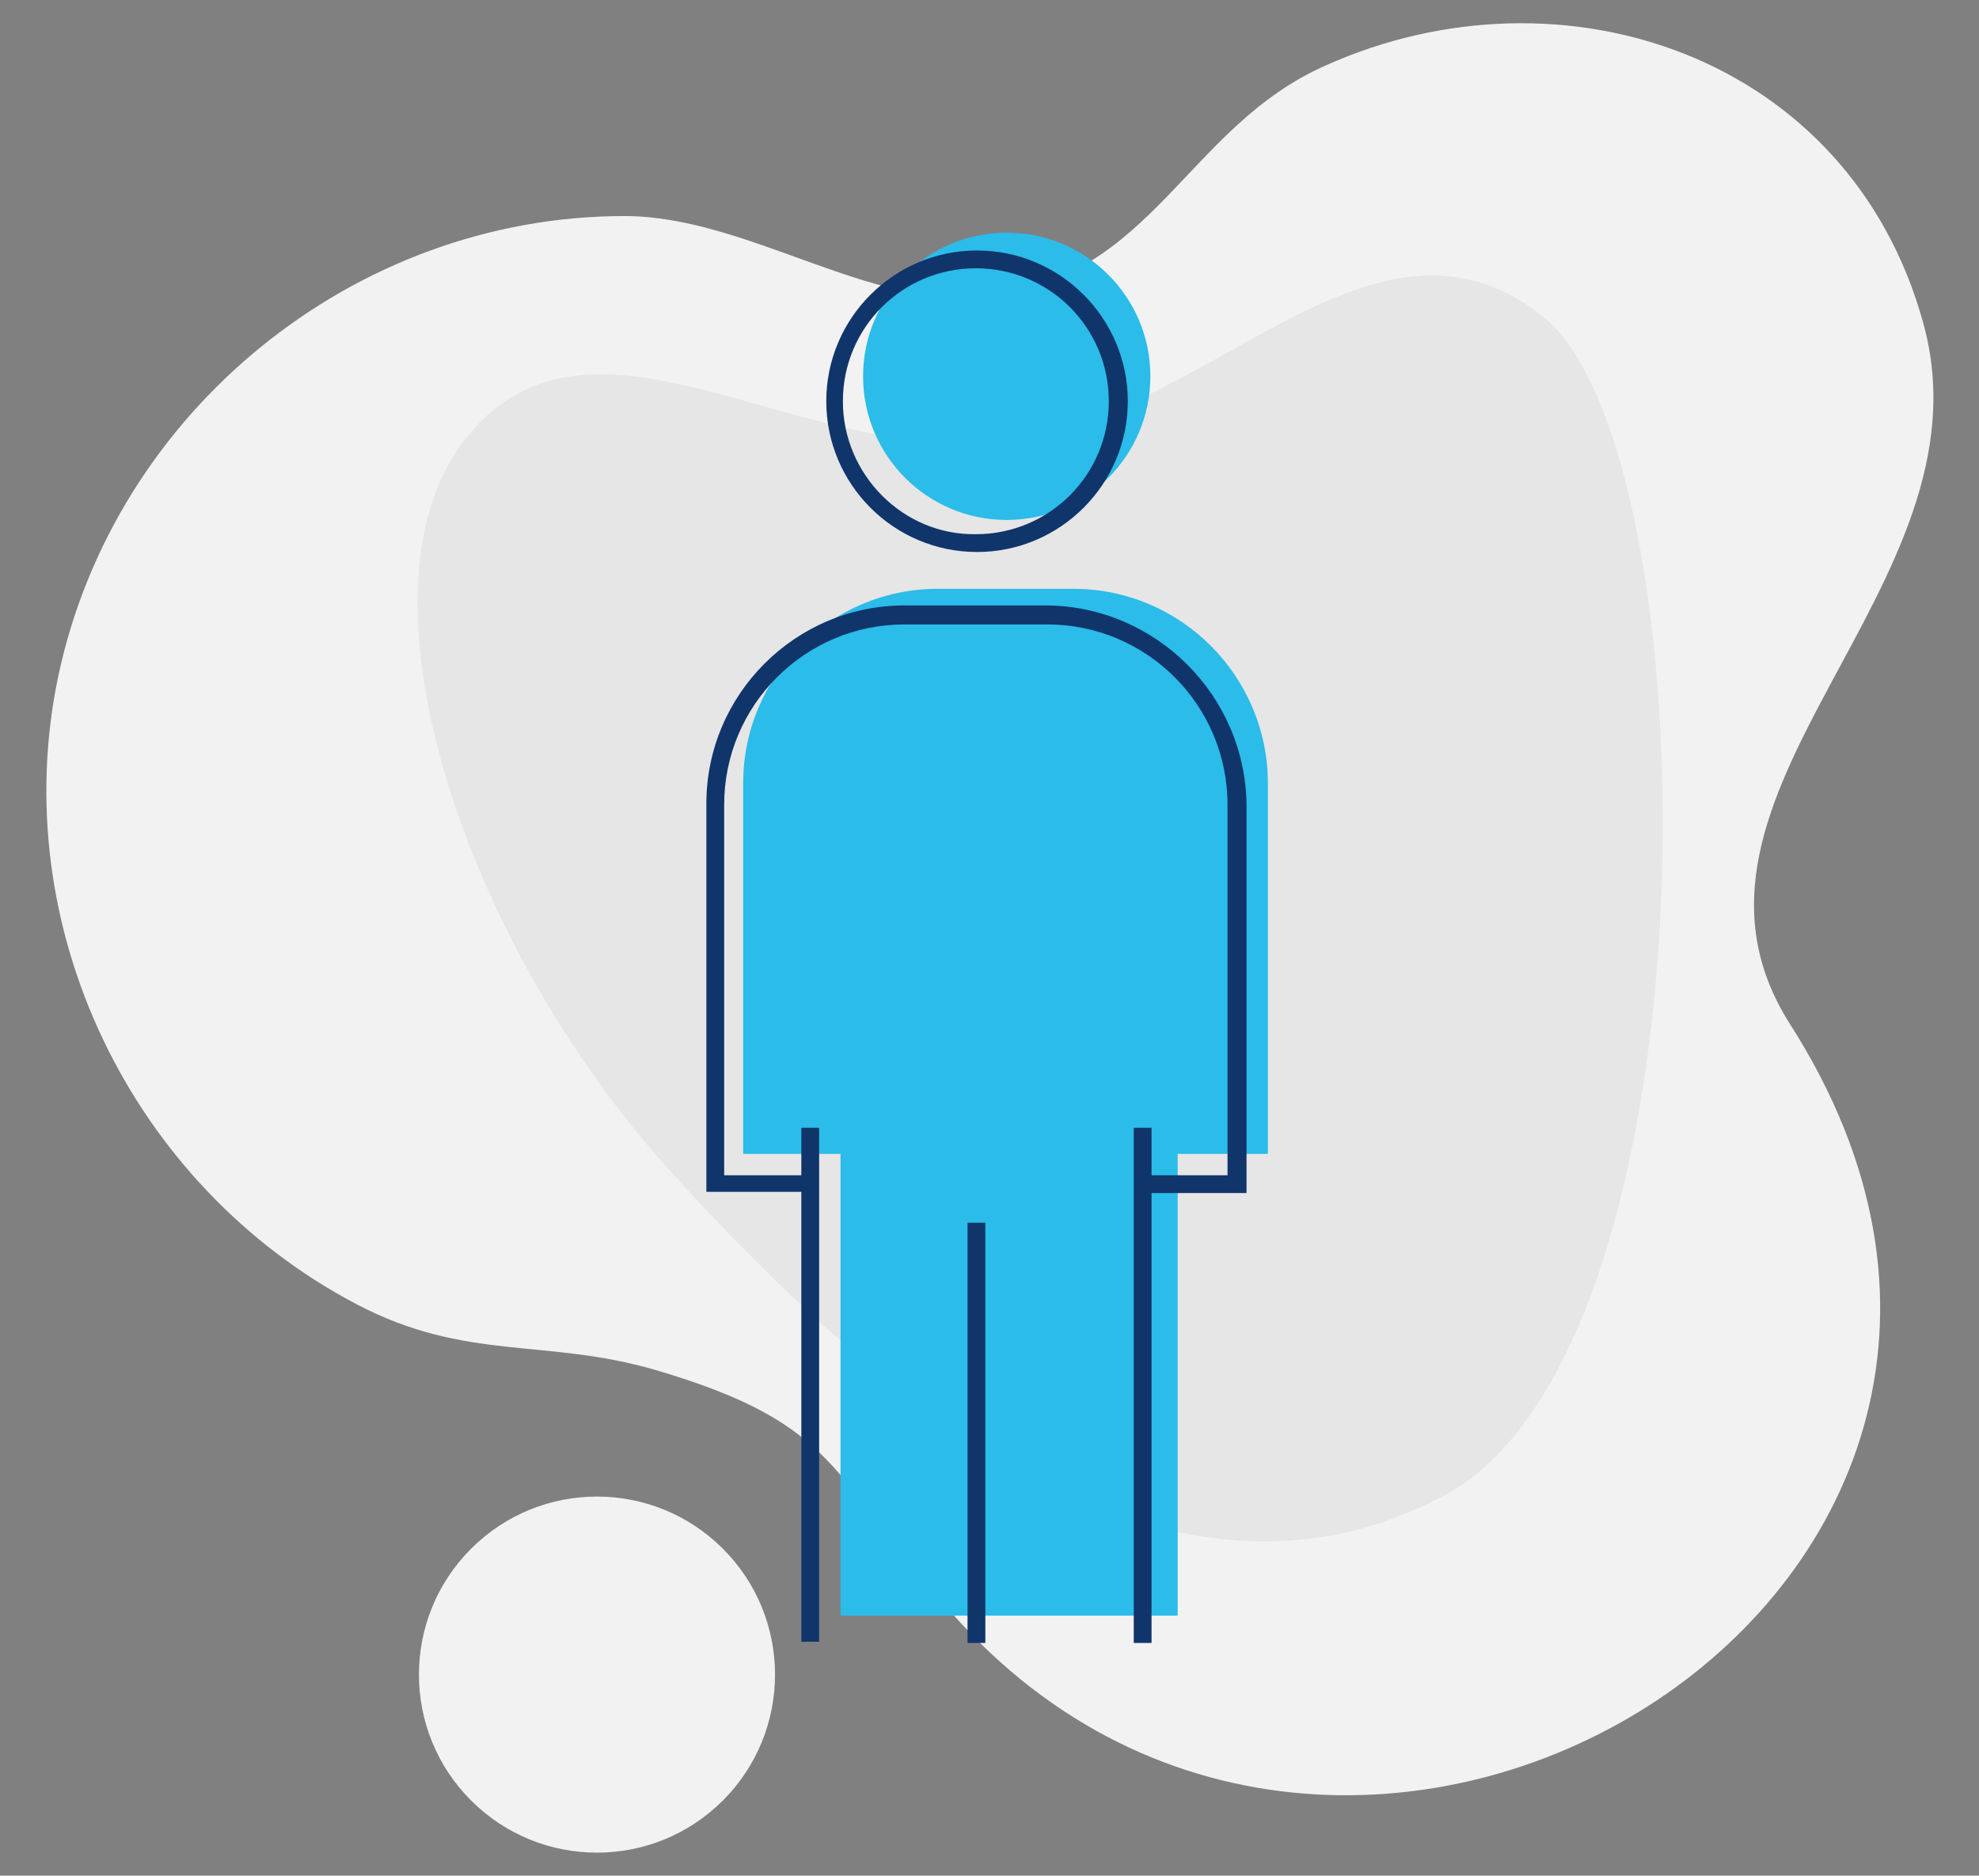
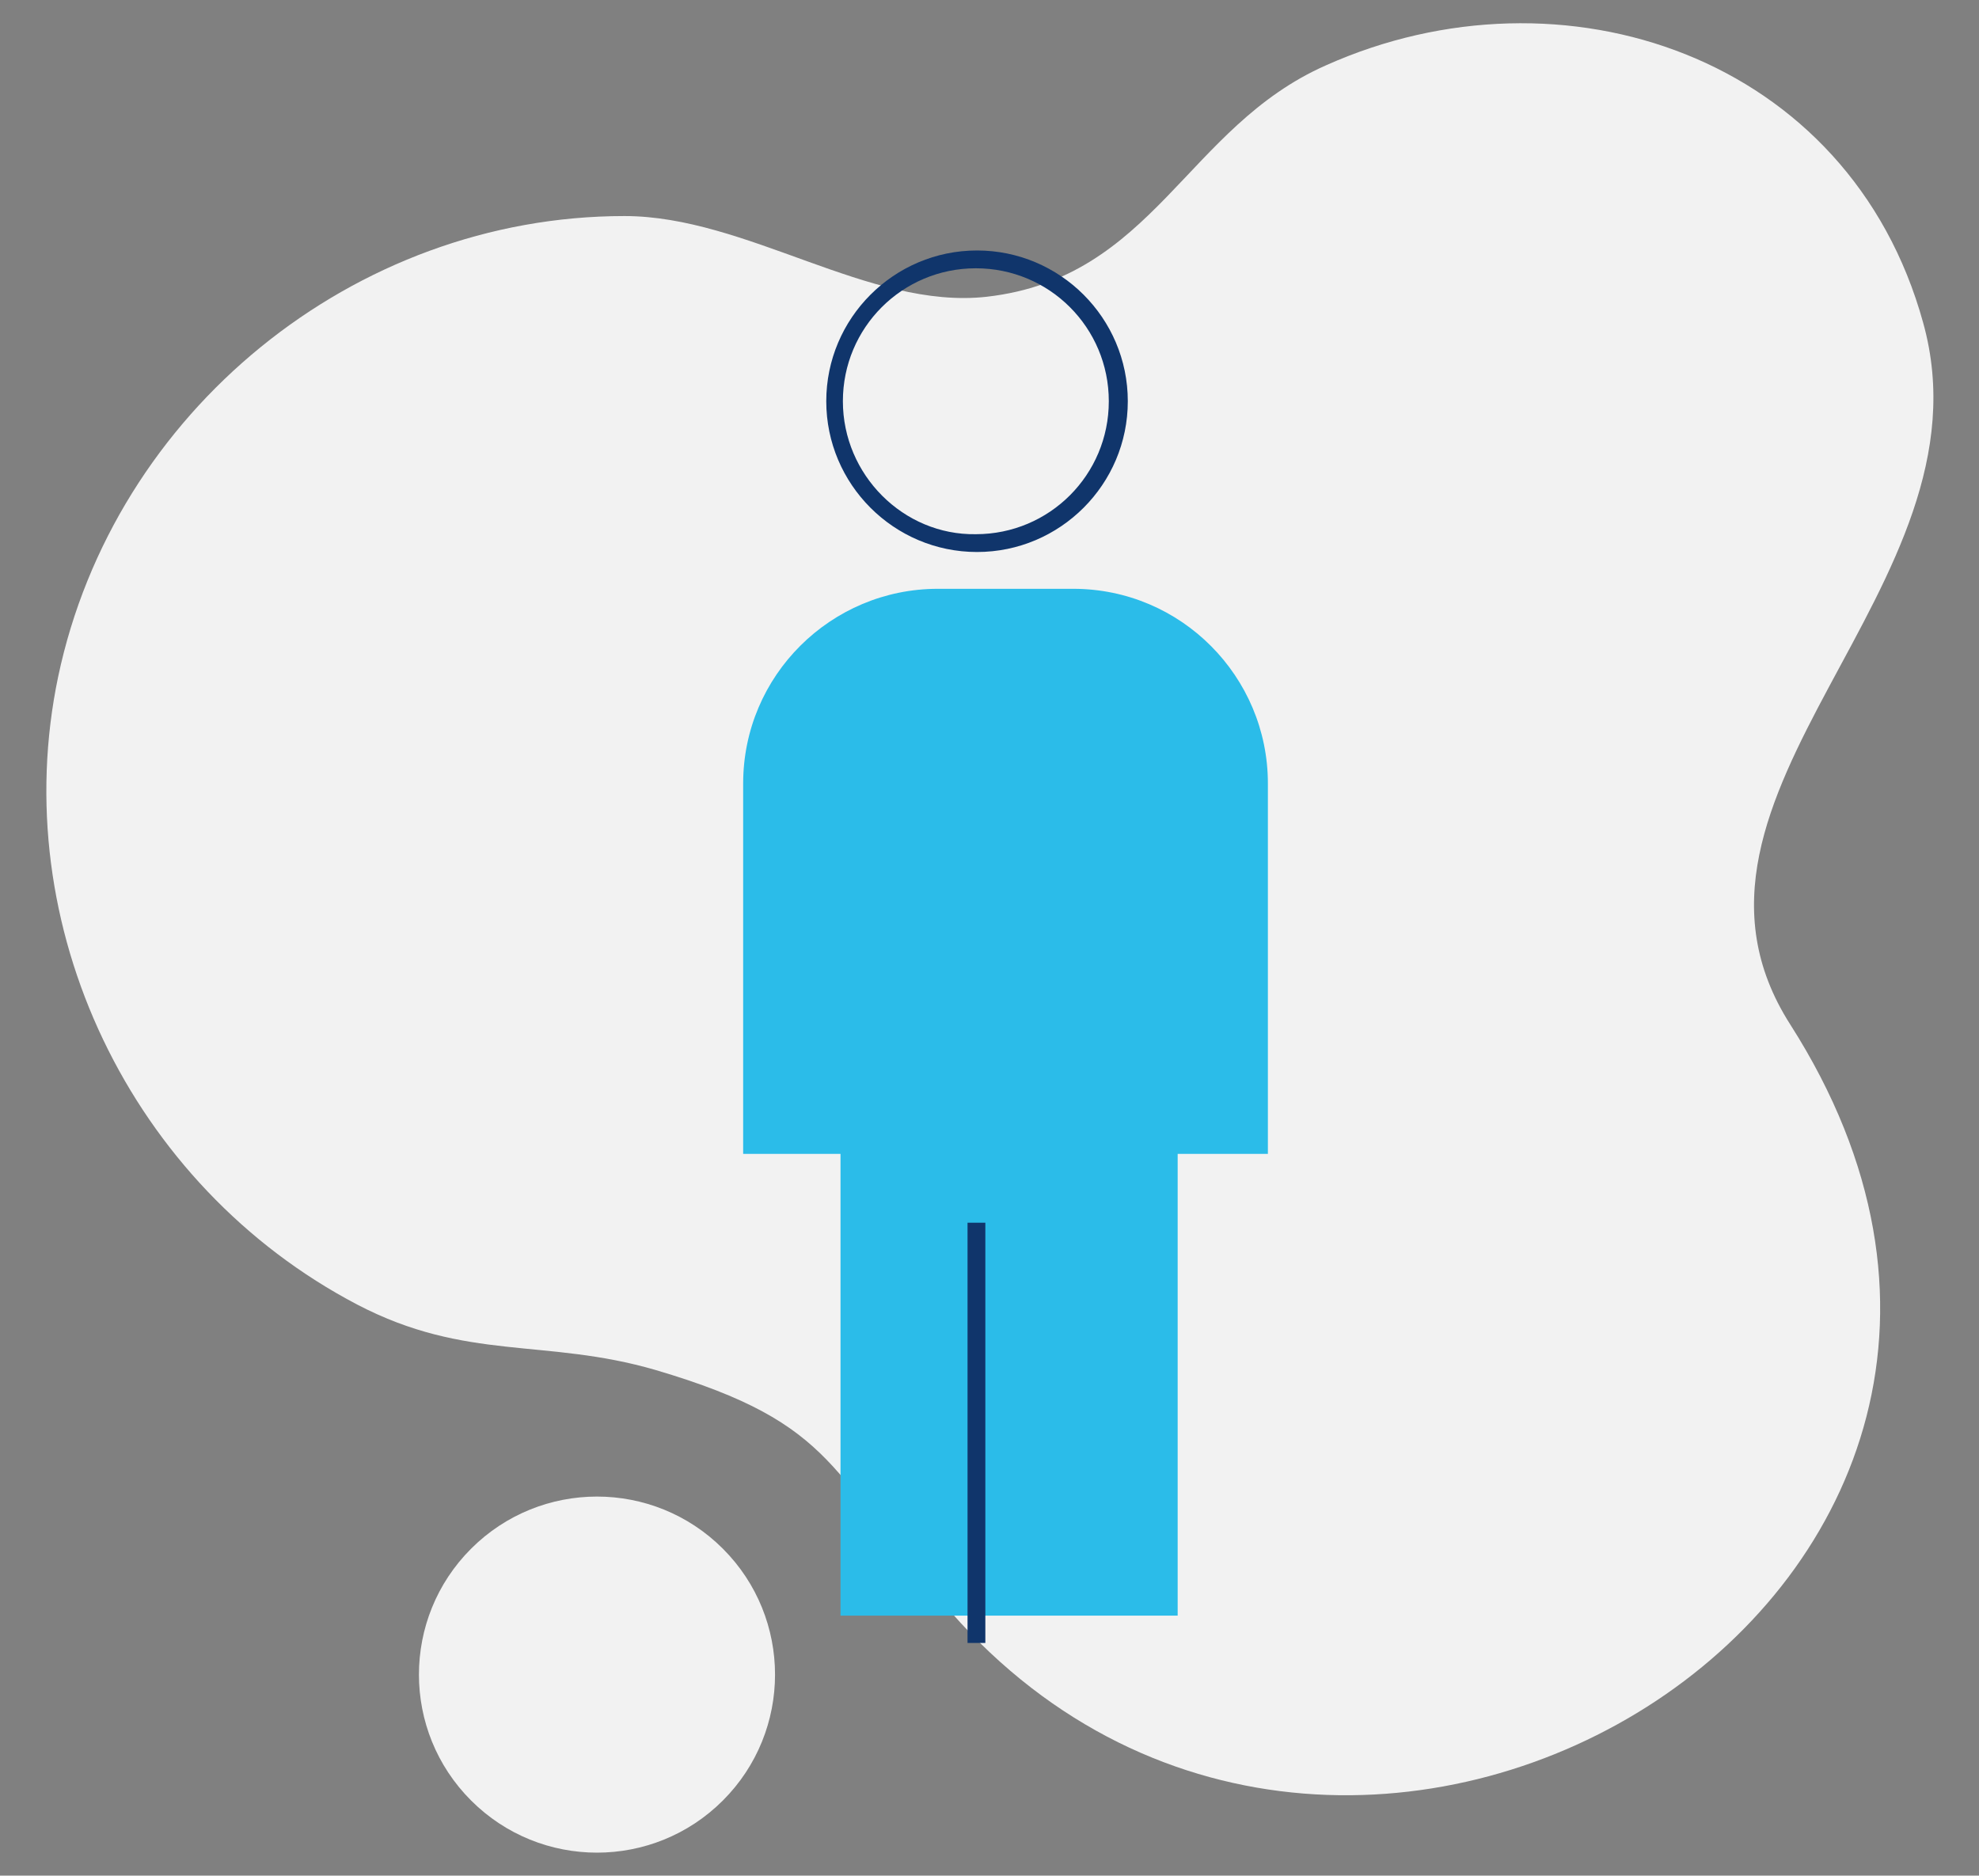
<svg xmlns="http://www.w3.org/2000/svg" version="1.1" id="Layer_1" x="0px" y="0px" width="166.7px" height="158px" viewBox="0 0 166.7 158" style="enable-background:new 0 0 166.7 158;" xml:space="preserve">
  <rect x="0" y="0" width="166.7" height="158" fill="#808080" stroke="none" />
  <style type="text/css"> .st0{fill:#2BBCE9;} .st1{fill:#F2F2F2;} .st2{fill:#E6E6E6;} .st3{fill:#75CFF0;} .st4{fill:#0B9FCB;} .st5{fill:#15799B;} .st6{fill:#565757;} .st7{fill:#CCCBCB;} .st8{fill:#9AEFED;} .st9{fill:#10356B;} .st10{fill:#77787B;} .st11{fill:#333333;} .st12{fill:#FFBC05;} .st13{fill:#FFFFFF;} .st14{fill:#91B5C7;} .st15{fill:none;stroke:#F2F2F2;stroke-miterlimit:10;} .st16{fill:#9BB9C1;} .st17{fill:#738B95;} .st18{fill:#E0D7B1;} .st19{fill:none;} .st20{fill-rule:evenodd;clip-rule:evenodd;fill:#E0D7B1;} .st21{fill-rule:evenodd;clip-rule:evenodd;fill:#603813;} .st22{fill-rule:evenodd;clip-rule:evenodd;fill:#9BB9C1;} .st23{fill-rule:evenodd;clip-rule:evenodd;fill:#C69C6D;} .st24{fill-rule:evenodd;clip-rule:evenodd;fill:#2BBCE9;} .st25{fill-rule:evenodd;clip-rule:evenodd;fill:#FFDECF;} .st26{fill-rule:evenodd;clip-rule:evenodd;fill:#9AEFED;} .st27{fill-rule:evenodd;clip-rule:evenodd;fill:#8C6239;} .st28{fill:#77797B;} .st29{fill:#2EBBE7;} .st30{fill:#FFDECF;} .st31{fill:#8C6239;} .st32{fill:#C69C6D;} .st33{fill:#603813;} .st34{fill:#596C76;} .st35{fill:#EEF5F6;} .st36{fill:#F5F5F5;} .st37{fill:#B28960;} .st38{fill:#FED2A4;} .st39{fill:#FFE0B2;} .st40{fill:#F0D0B4;} .st41{fill:#EF7385;} .st42{fill:#F8F9F9;} .st43{fill-rule:evenodd;clip-rule:evenodd;fill:#FFFFFF;} .st44{fill-rule:evenodd;clip-rule:evenodd;fill:#EF7385;} .st45{fill:#214252;} .st46{fill:#151F81;} .st47{fill:#4E2162;stroke:#FFFFFF;stroke-miterlimit:10;} .st48{fill:#4FC7F3;} .st49{fill:#52C5F2;} </style>
  <g>
    <g>
      <g>
        <path class="st1" d="M150.8,86.3c-12.4-19.4,17.4-36.8,11.2-59.1c-6.2-22.5-30.4-30.6-50.3-21.7C99.9,10.7,97.2,23.4,83.1,25 c-9.9,1.1-20.2-6.8-30.5-6.8c-22.8,0-43,16.5-47.7,38.8C0.5,78,11,99.9,30.1,109.9c9.2,4.8,15.8,2.8,25.1,5.5 c15.6,4.6,14.6,8.8,24.9,20.4C114.3,174.7,180.8,133.3,150.8,86.3z" />
      </g>
      <g>
        <ellipse transform="matrix(0.707 -0.707 0.707 0.707 -85.033 76.871)" class="st1" cx="50.3" cy="141.1" rx="15" ry="15" />
      </g>
-       <path class="st2" d="M129.9,26.6c-14.3-11.2-28,8.7-45.4,10.6c-17.4,1.9-34.4-13.2-45-0.6C28.9,49.2,39,79.5,56.6,98.8 c17.6,19.4,41.5,39.7,65,27.2C145.1,113.5,144.2,37.8,129.9,26.6z" />
    </g>
  </g>
  <g>
-     <circle class="st0" cx="84.8" cy="31.7" r="12.1" />
    <path class="st0" d="M106.8,66c0-9-7.3-16.4-16.4-16.4H79c-9,0-16.4,7.3-16.4,16.4v31.2h8.2v38.9h28.4V97.2h7.6V66z" />
    <g>
      <path class="st9" d="M95,33.8c0-7-5.7-12.7-12.7-12.7c-7,0-12.7,5.7-12.7,12.7c0,7,5.7,12.7,12.7,12.7C89.3,46.5,95,40.8,95,33.8z M71,33.8c0-6.2,5-11.2,11.2-11.2c6.2,0,11.2,5,11.2,11.2c0,6.2-5,11.2-11.2,11.2C76.1,45.1,71,40,71,33.8z" />
-       <path class="st9" d="M88.2,51h-12c-9.2,0-16.7,7.5-16.7,16.7v32.7h8v37.9H69V95h-1.5v4H61V67.8c0-8.4,6.8-15.2,15.2-15.2h12 c8.4,0,15.2,6.8,15.2,15.2V99H97v-4h-1.5v43.4H97v-37.9h8V67.8C104.9,58.6,97.4,51.1,88.2,51z" />
      <rect x="81.5" y="103" class="st9" width="1.5" height="35.4" />
    </g>
  </g>
</svg>